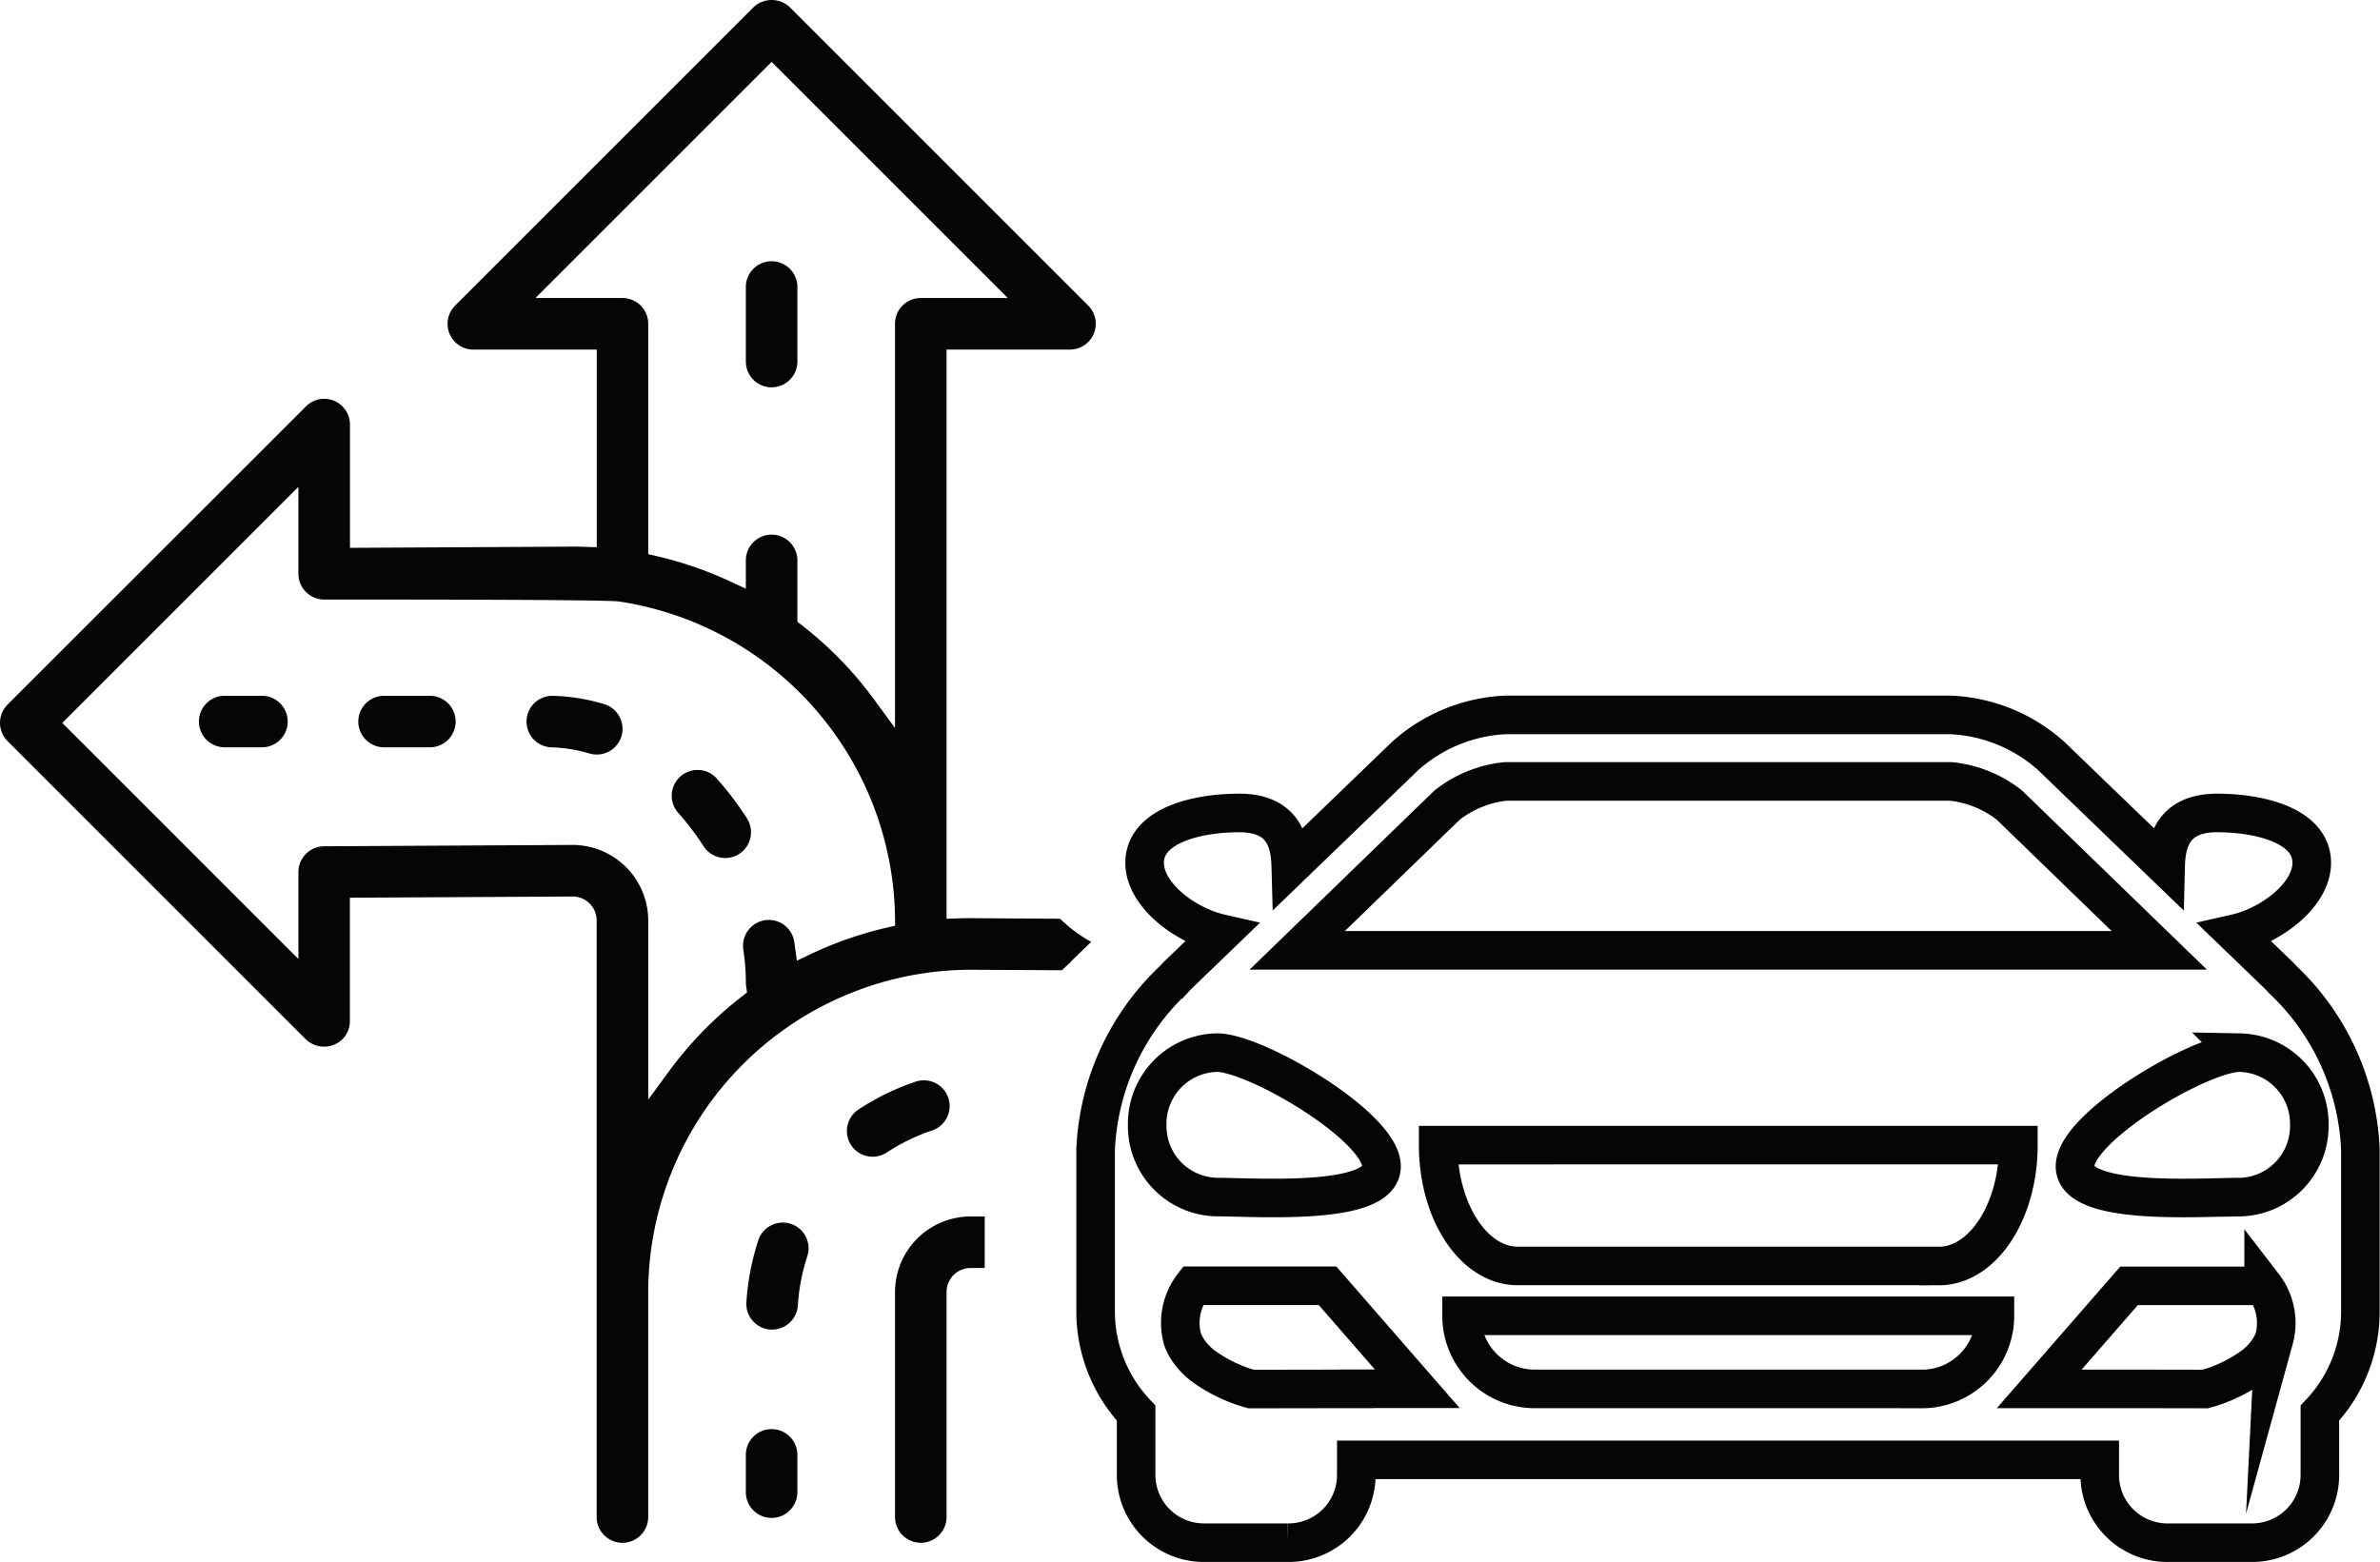
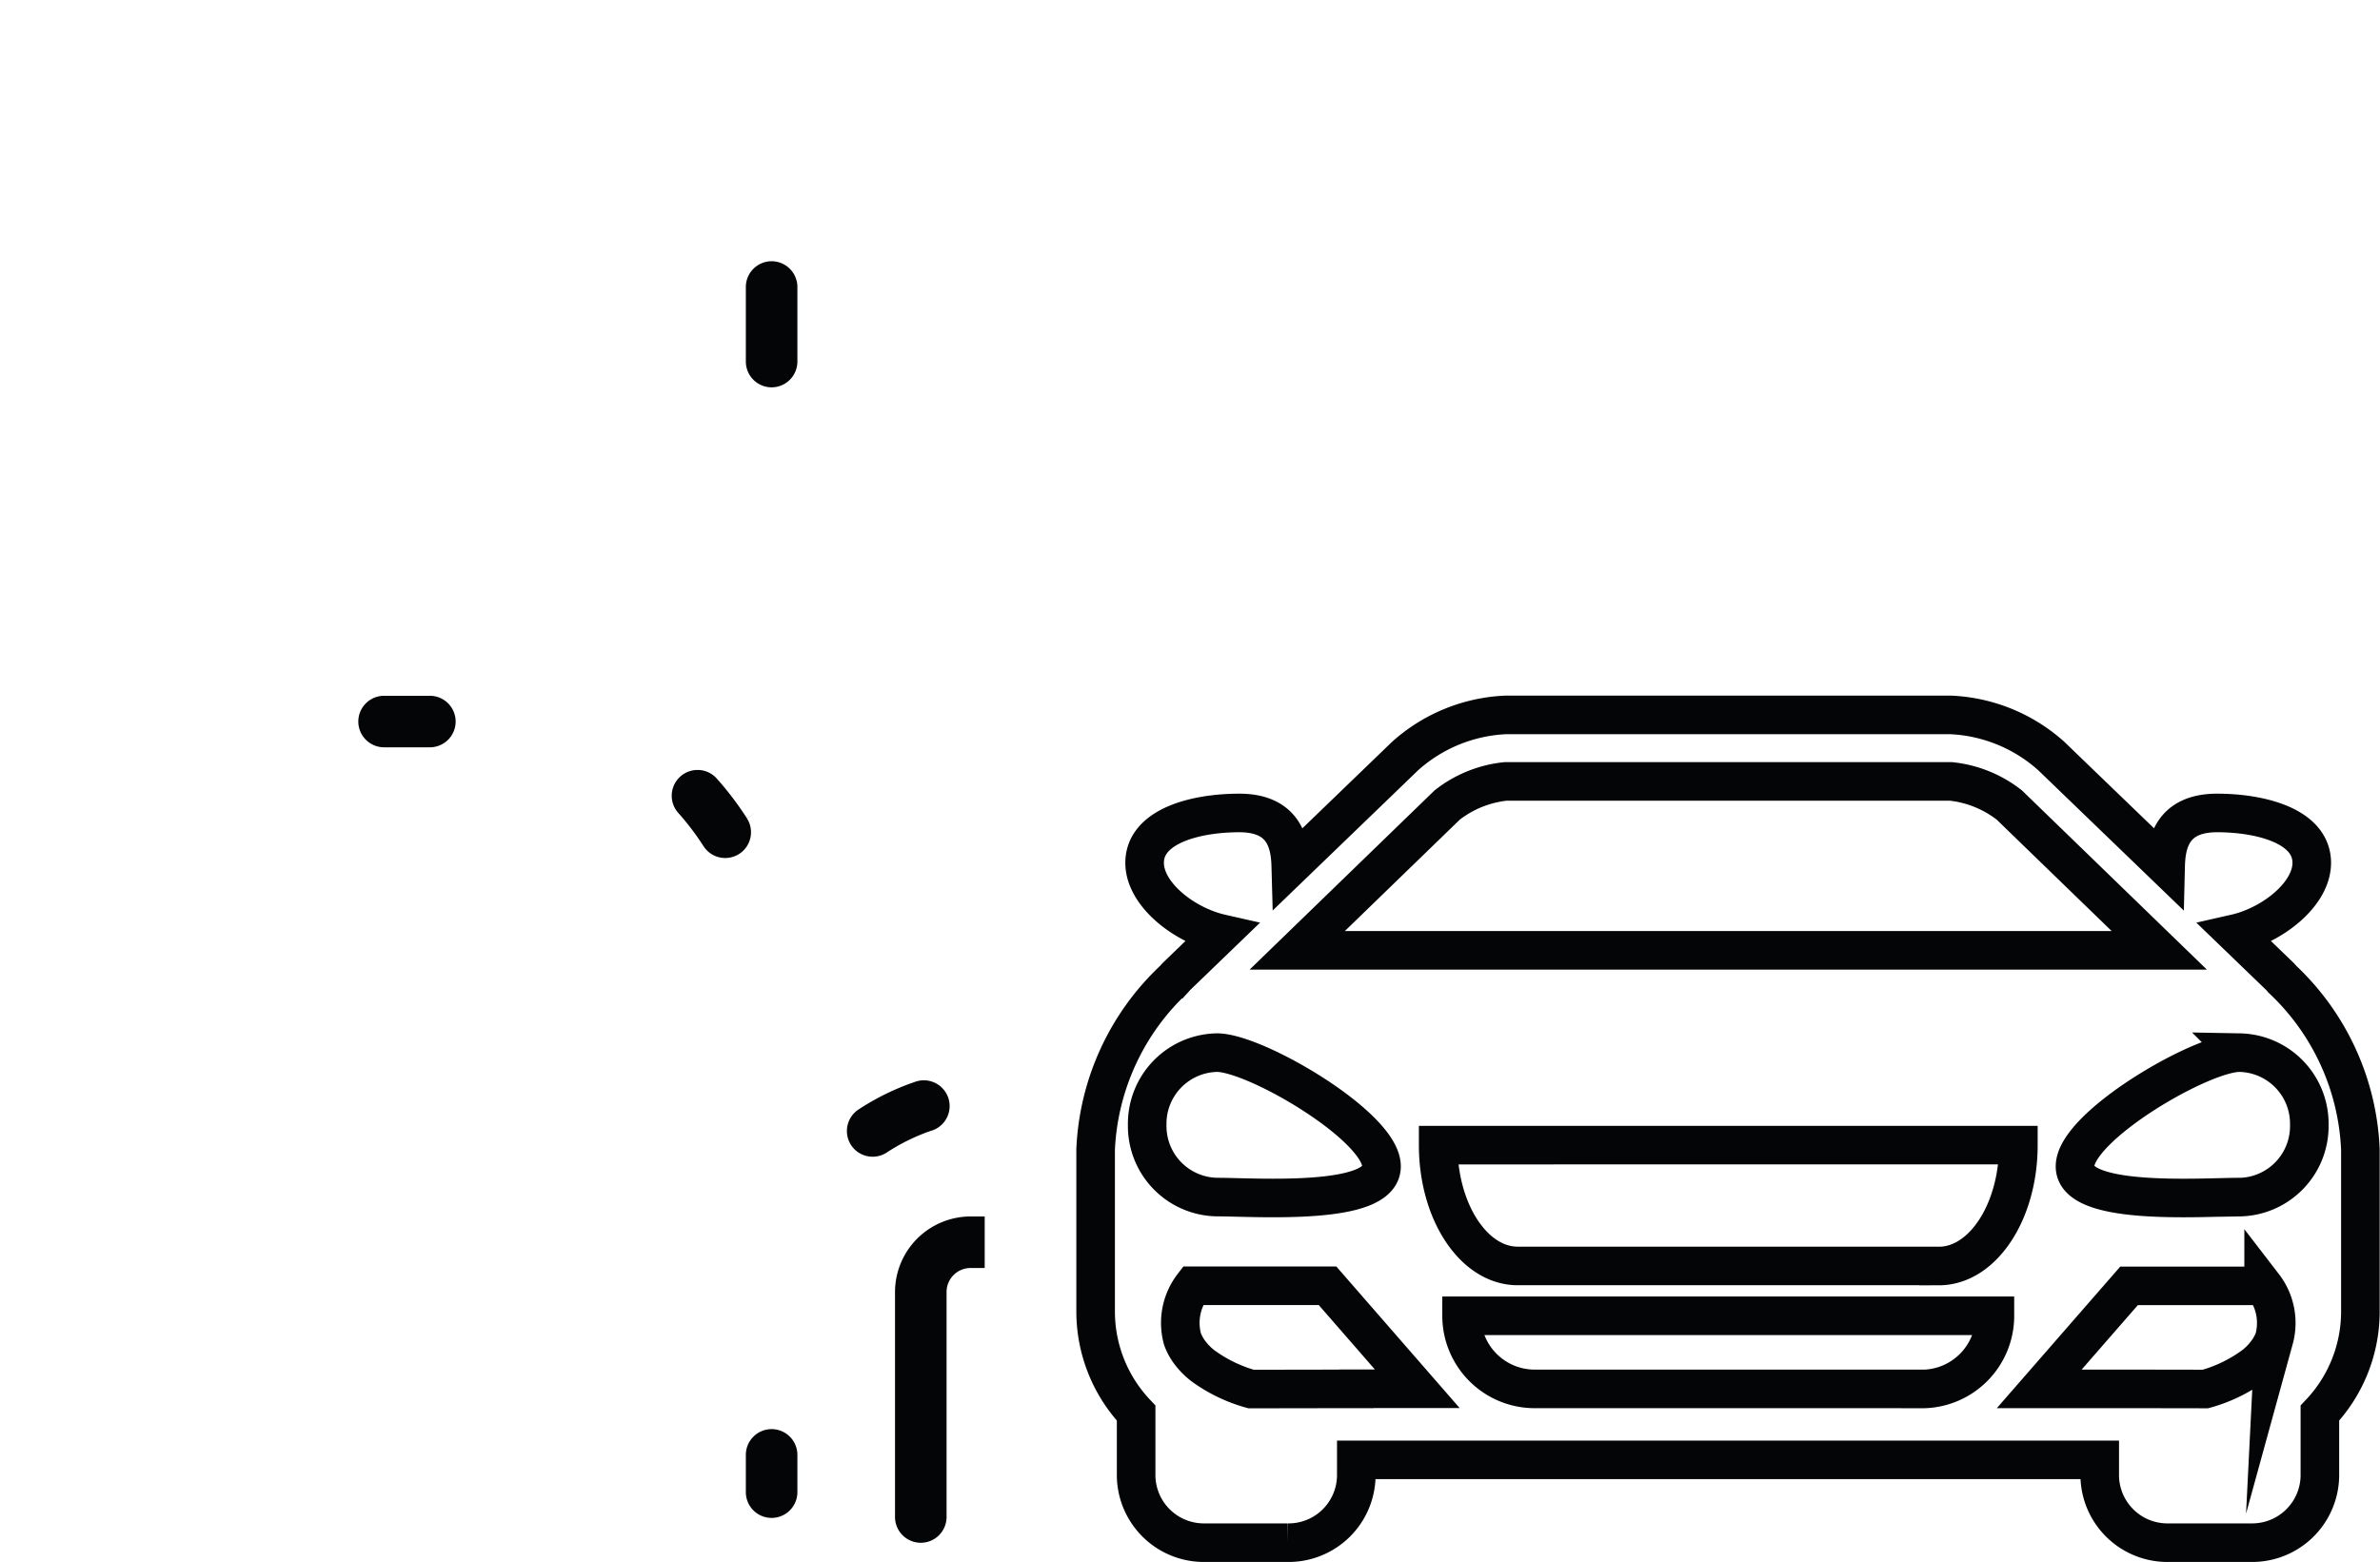
<svg xmlns="http://www.w3.org/2000/svg" width="123.394" height="81" viewBox="0 0 123.394 81">
  <g id="Сгруппировать_1382" data-name="Сгруппировать 1382" transform="translate(857.377 217.337)">
    <g id="Сгруппировать_1380" data-name="Сгруппировать 1380" transform="translate(-800.567 -180.266)">
      <path id="Контур_7818" data-name="Контур 7818" d="M-700.713-141.548a1.925,1.925,0,0,0-.134-.15l-2.3-2.218c1.906-.432,3.958-2.029,3.958-3.667,0-1.909-2.649-2.586-4.909-2.586-2.364,0-2.639,1.619-2.667,2.764l-5.93-5.717a8.366,8.366,0,0,0-5.2-2.131h-23.1a8.37,8.37,0,0,0-5.2,2.131l-5.928,5.717c-.031-1.145-.305-2.764-2.667-2.764-2.263,0-4.911.677-4.911,2.586,0,1.638,2.053,3.235,3.959,3.667l-2.3,2.218c-.052.05-.088.1-.134.15a12.873,12.873,0,0,0-4.065,8.828v8.4a7.667,7.667,0,0,0,2.1,5.271v3.259a3.515,3.515,0,0,0,3.558,3.46h4.3a3.512,3.512,0,0,0,3.557-3.46v-.834h38.544v.834a3.511,3.511,0,0,0,3.558,3.46h4.3a3.513,3.513,0,0,0,3.556-3.46v-3.259a7.662,7.662,0,0,0,2.1-5.271v-8.4A12.857,12.857,0,0,0-700.713-141.548Zm-43.3-9.034a5.924,5.924,0,0,1,3.018-1.222h23.106a5.926,5.926,0,0,1,3.018,1.222l7.776,7.536h-44.693Zm-15.554,16.59a3.686,3.686,0,0,1,3.619-3.749c2,0,8.53,3.834,8.53,5.9s-6.531,1.59-8.53,1.59A3.681,3.681,0,0,1-759.567-133.992Zm10.854,13.688h-1.379l-4.089.007a7.765,7.765,0,0,1-2.5-1.209,3.535,3.535,0,0,1-.678-.688,2.693,2.693,0,0,1-.38-.7,3.162,3.162,0,0,1,.542-2.759h6.979l4.653,5.341-3.147,0Zm29.306,0h-20.07a3.793,3.793,0,0,1-3.791-3.79h27.652A3.791,3.791,0,0,1-719.407-120.3Zm.881-6.376h-21.832c-2.276,0-4.123-2.805-4.123-6.265H-714.4C-714.4-129.48-716.25-126.676-718.526-126.676Zm17.384,3.791a2.7,2.7,0,0,1-.382.693,3.449,3.449,0,0,1-.677.688,7.715,7.715,0,0,1-2.5,1.209l-4.089-.007h-4.528l4.656-5.341h6.978A3.155,3.155,0,0,1-701.142-122.885Zm-1.794-7.362c-2,0-8.528.477-8.528-1.59s6.531-5.9,8.528-5.9a3.687,3.687,0,0,1,3.62,3.749A3.683,3.683,0,0,1-702.936-130.248Z" transform="translate(762.235 155.253)" fill="none" stroke="#040506" stroke-miterlimit="10" stroke-width="2" />
    </g>
    <g id="Сгруппировать_1381" data-name="Сгруппировать 1381" transform="translate(-857.377 -217.337)">
      <path id="Контур_7819" data-name="Контур 7819" d="M-791.279-194.652a1.338,1.338,0,0,0-1.337,1.336v3.867a1.338,1.338,0,0,0,1.337,1.336,1.338,1.338,0,0,0,1.336-1.336v-3.867A1.338,1.338,0,0,0-791.279-194.652Z" transform="translate(831.285 208.198)" fill="#040506" />
-       <path id="Контур_7820" data-name="Контур 7820" d="M-836.838-156.915h-1.933a1.338,1.338,0,0,0-1.336,1.336,1.338,1.338,0,0,0,1.336,1.336h1.933a1.338,1.338,0,0,0,1.336-1.336A1.338,1.338,0,0,0-836.838-156.915Z" transform="translate(850.419 192.994)" fill="#040506" />
      <path id="Контур_7821" data-name="Контур 7821" d="M-822.554-156.915h-2.375a1.338,1.338,0,0,0-1.336,1.336,1.338,1.338,0,0,0,1.336,1.336h2.375a1.338,1.338,0,0,0,1.336-1.336A1.338,1.338,0,0,0-822.554-156.915Z" transform="translate(844.842 192.994)" fill="#040506" />
-       <path id="Контур_7822" data-name="Контур 7822" d="M-807.619-156.477a10.235,10.235,0,0,0-2.685-.434h-.025a1.337,1.337,0,0,0-1.331,1.311,1.341,1.341,0,0,0,1.294,1.361,7.57,7.57,0,0,1,1.982.322,1.337,1.337,0,0,0,1.65-.911A1.342,1.342,0,0,0-807.619-156.477Z" transform="translate(838.958 192.992)" fill="#040506" />
      <path id="Контур_7823" data-name="Контур 7823" d="M-796.719-150.032a1.326,1.326,0,0,0-.921-.442c-.025,0-.05,0-.076,0a1.327,1.327,0,0,0-.889.34,1.327,1.327,0,0,0-.444.922,1.328,1.328,0,0,0,.338.966,13.72,13.72,0,0,1,1.307,1.722,1.338,1.338,0,0,0,1.846.405,1.328,1.328,0,0,0,.585-.839,1.33,1.33,0,0,0-.18-1.007l.5-.328-.5.322A16.4,16.4,0,0,0-796.719-150.032Z" transform="translate(833.878 190.4)" fill="#040506" />
      <path id="Контур_7824" data-name="Контур 7824" d="M-791.279-93.232a1.338,1.338,0,0,0-1.337,1.336v1.933a1.338,1.338,0,0,0,1.337,1.336,1.338,1.338,0,0,0,1.336-1.336V-91.9A1.338,1.338,0,0,0-791.279-93.232Z" transform="translate(831.285 167.337)" fill="#040506" />
-       <path id="Контур_7825" data-name="Контур 7825" d="M-790.271-111.1h0a1.326,1.326,0,0,0-.418-.067,1.327,1.327,0,0,0-.6.145,1.328,1.328,0,0,0-.667.776,12.93,12.93,0,0,0-.616,3.209,1.327,1.327,0,0,0,.331.968,1.329,1.329,0,0,0,.919.45l.086,0a1.339,1.339,0,0,0,1.332-1.253,10.25,10.25,0,0,1,.488-2.544,1.329,1.329,0,0,0-.078-1.02A1.326,1.326,0,0,0-790.271-111.1Z" transform="translate(831.27 174.562)" fill="#040506" />
      <path id="Контур_7826" data-name="Контур 7826" d="M-779.427-120.917a1.338,1.338,0,0,0,.843-1.692,1.339,1.339,0,0,0-1.268-.912,1.329,1.329,0,0,0-.424.069,12.908,12.908,0,0,0-2.944,1.432,1.331,1.331,0,0,0-.59.843,1.331,1.331,0,0,0,.18,1.007,1.338,1.338,0,0,0,1.846.4,10.3,10.3,0,0,1,2.356-1.151Z" transform="translate(827.75 179.539)" fill="#040506" />
-       <path id="Контур_7827" data-name="Контур 7827" d="M-807.062-169.726c-.206,0-.414,0-.622.011l-.617.02v-29.515h6.4a1.339,1.339,0,0,0,1.336-1.336,1.347,1.347,0,0,0-.391-.945l-15.468-15.468a1.37,1.37,0,0,0-1.89,0l-15.468,15.468a1.339,1.339,0,0,0,0,1.89,1.333,1.333,0,0,0,.945.392h6.4v10.248l-.617-.02c-.211-.007-.423-.011-.635-.011l-11.543.062v-6.39a1.338,1.338,0,0,0-1.336-1.337,1.325,1.325,0,0,0-.945.392L-856.986-180.8a1.338,1.338,0,0,0,0,1.89l15.468,15.468a1.369,1.369,0,0,0,1.89,0,1.327,1.327,0,0,0,.391-.945v-6.4l11.55-.062a1.244,1.244,0,0,1,1.245,1.241v30.936a1.338,1.338,0,0,0,1.336,1.336,1.338,1.338,0,0,0,1.336-1.336v-11.67a16.754,16.754,0,0,1,16.7-16.71l4.754.026c.133-.13.267-.258.4-.377a2.029,2.029,0,0,1,.159-.171l.956-.923a7.242,7.242,0,0,1-1.612-1.2Zm-4.378.5a19.273,19.273,0,0,0-3.888,1.355l-.733.348-.139-.989a1.328,1.328,0,0,0-.537-.87,1.324,1.324,0,0,0-.995-.235,1.342,1.342,0,0,0-1.109,1.512,11.411,11.411,0,0,1,.134,1.717,1.355,1.355,0,0,0,.013.173l.047.342-.273.212a19.534,19.534,0,0,0-3.77,3.872l-1.078,1.469v-9.289a3.927,3.927,0,0,0-3.922-3.915h0l-12.887.07a1.339,1.339,0,0,0-1.329,1.336v4.508l-12.241-12.241,12.241-12.241v4.508a1.338,1.338,0,0,0,1.336,1.336c1.493,0,14.5-.01,15.28.1a16.823,16.823,0,0,1,14.316,16.332l.005.48Zm.466-31.319v20.959l-1.078-1.471c-.325-.442-.674-.878-1.038-1.3a19.563,19.563,0,0,0-2.714-2.56l-.231-.179v-3.183a1.338,1.338,0,0,0-1.336-1.336,1.338,1.338,0,0,0-1.337,1.336v1.467l-.848-.393a19.281,19.281,0,0,0-3.751-1.289l-.462-.107v-11.947a1.338,1.338,0,0,0-1.336-1.337h-4.508l12.242-12.241,12.241,12.241h-4.508A1.338,1.338,0,0,0-810.974-200.546Z" transform="translate(857.377 217.337)" fill="#040506" />
      <path id="Контур_7828" data-name="Контур 7828" d="M-779.664-107.782v11.669a1.338,1.338,0,0,0,1.337,1.336,1.338,1.338,0,0,0,1.336-1.336v-11.67a1.244,1.244,0,0,1,1.223-1.242l.754,0v-2.673l-.739,0A3.926,3.926,0,0,0-779.664-107.782Z" transform="translate(826.067 174.776)" fill="#040506" />
    </g>
  </g>
</svg>